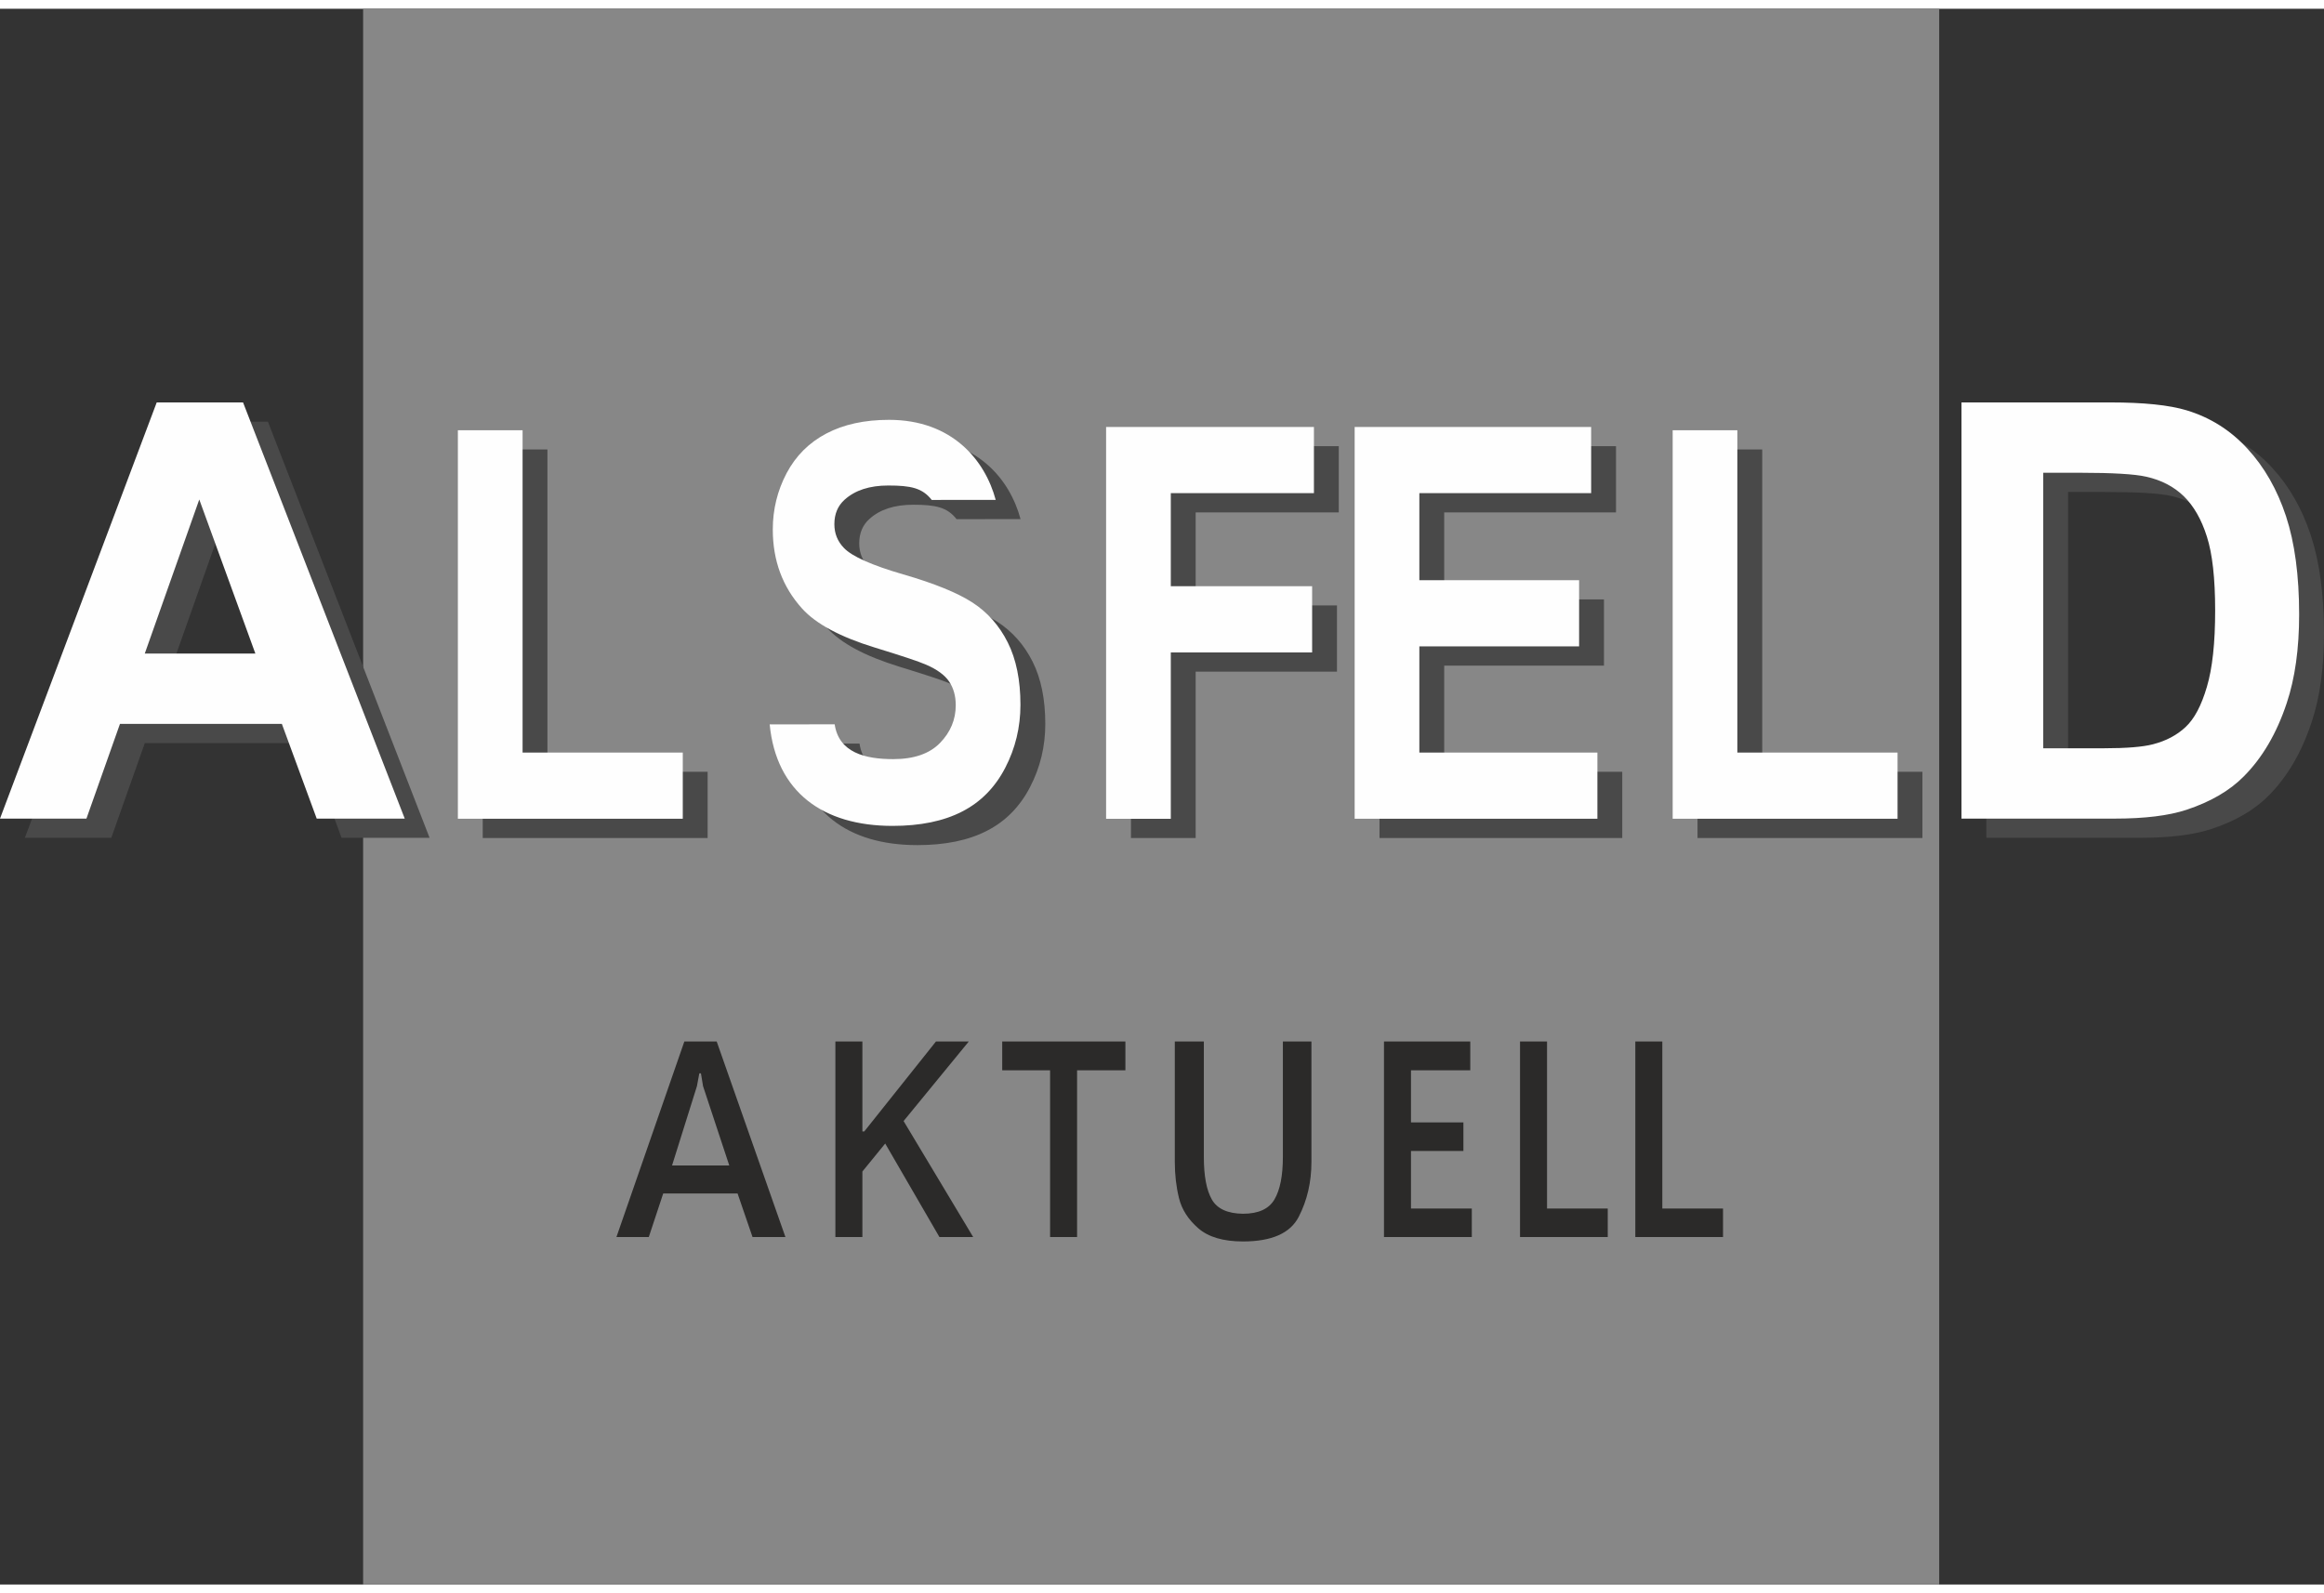
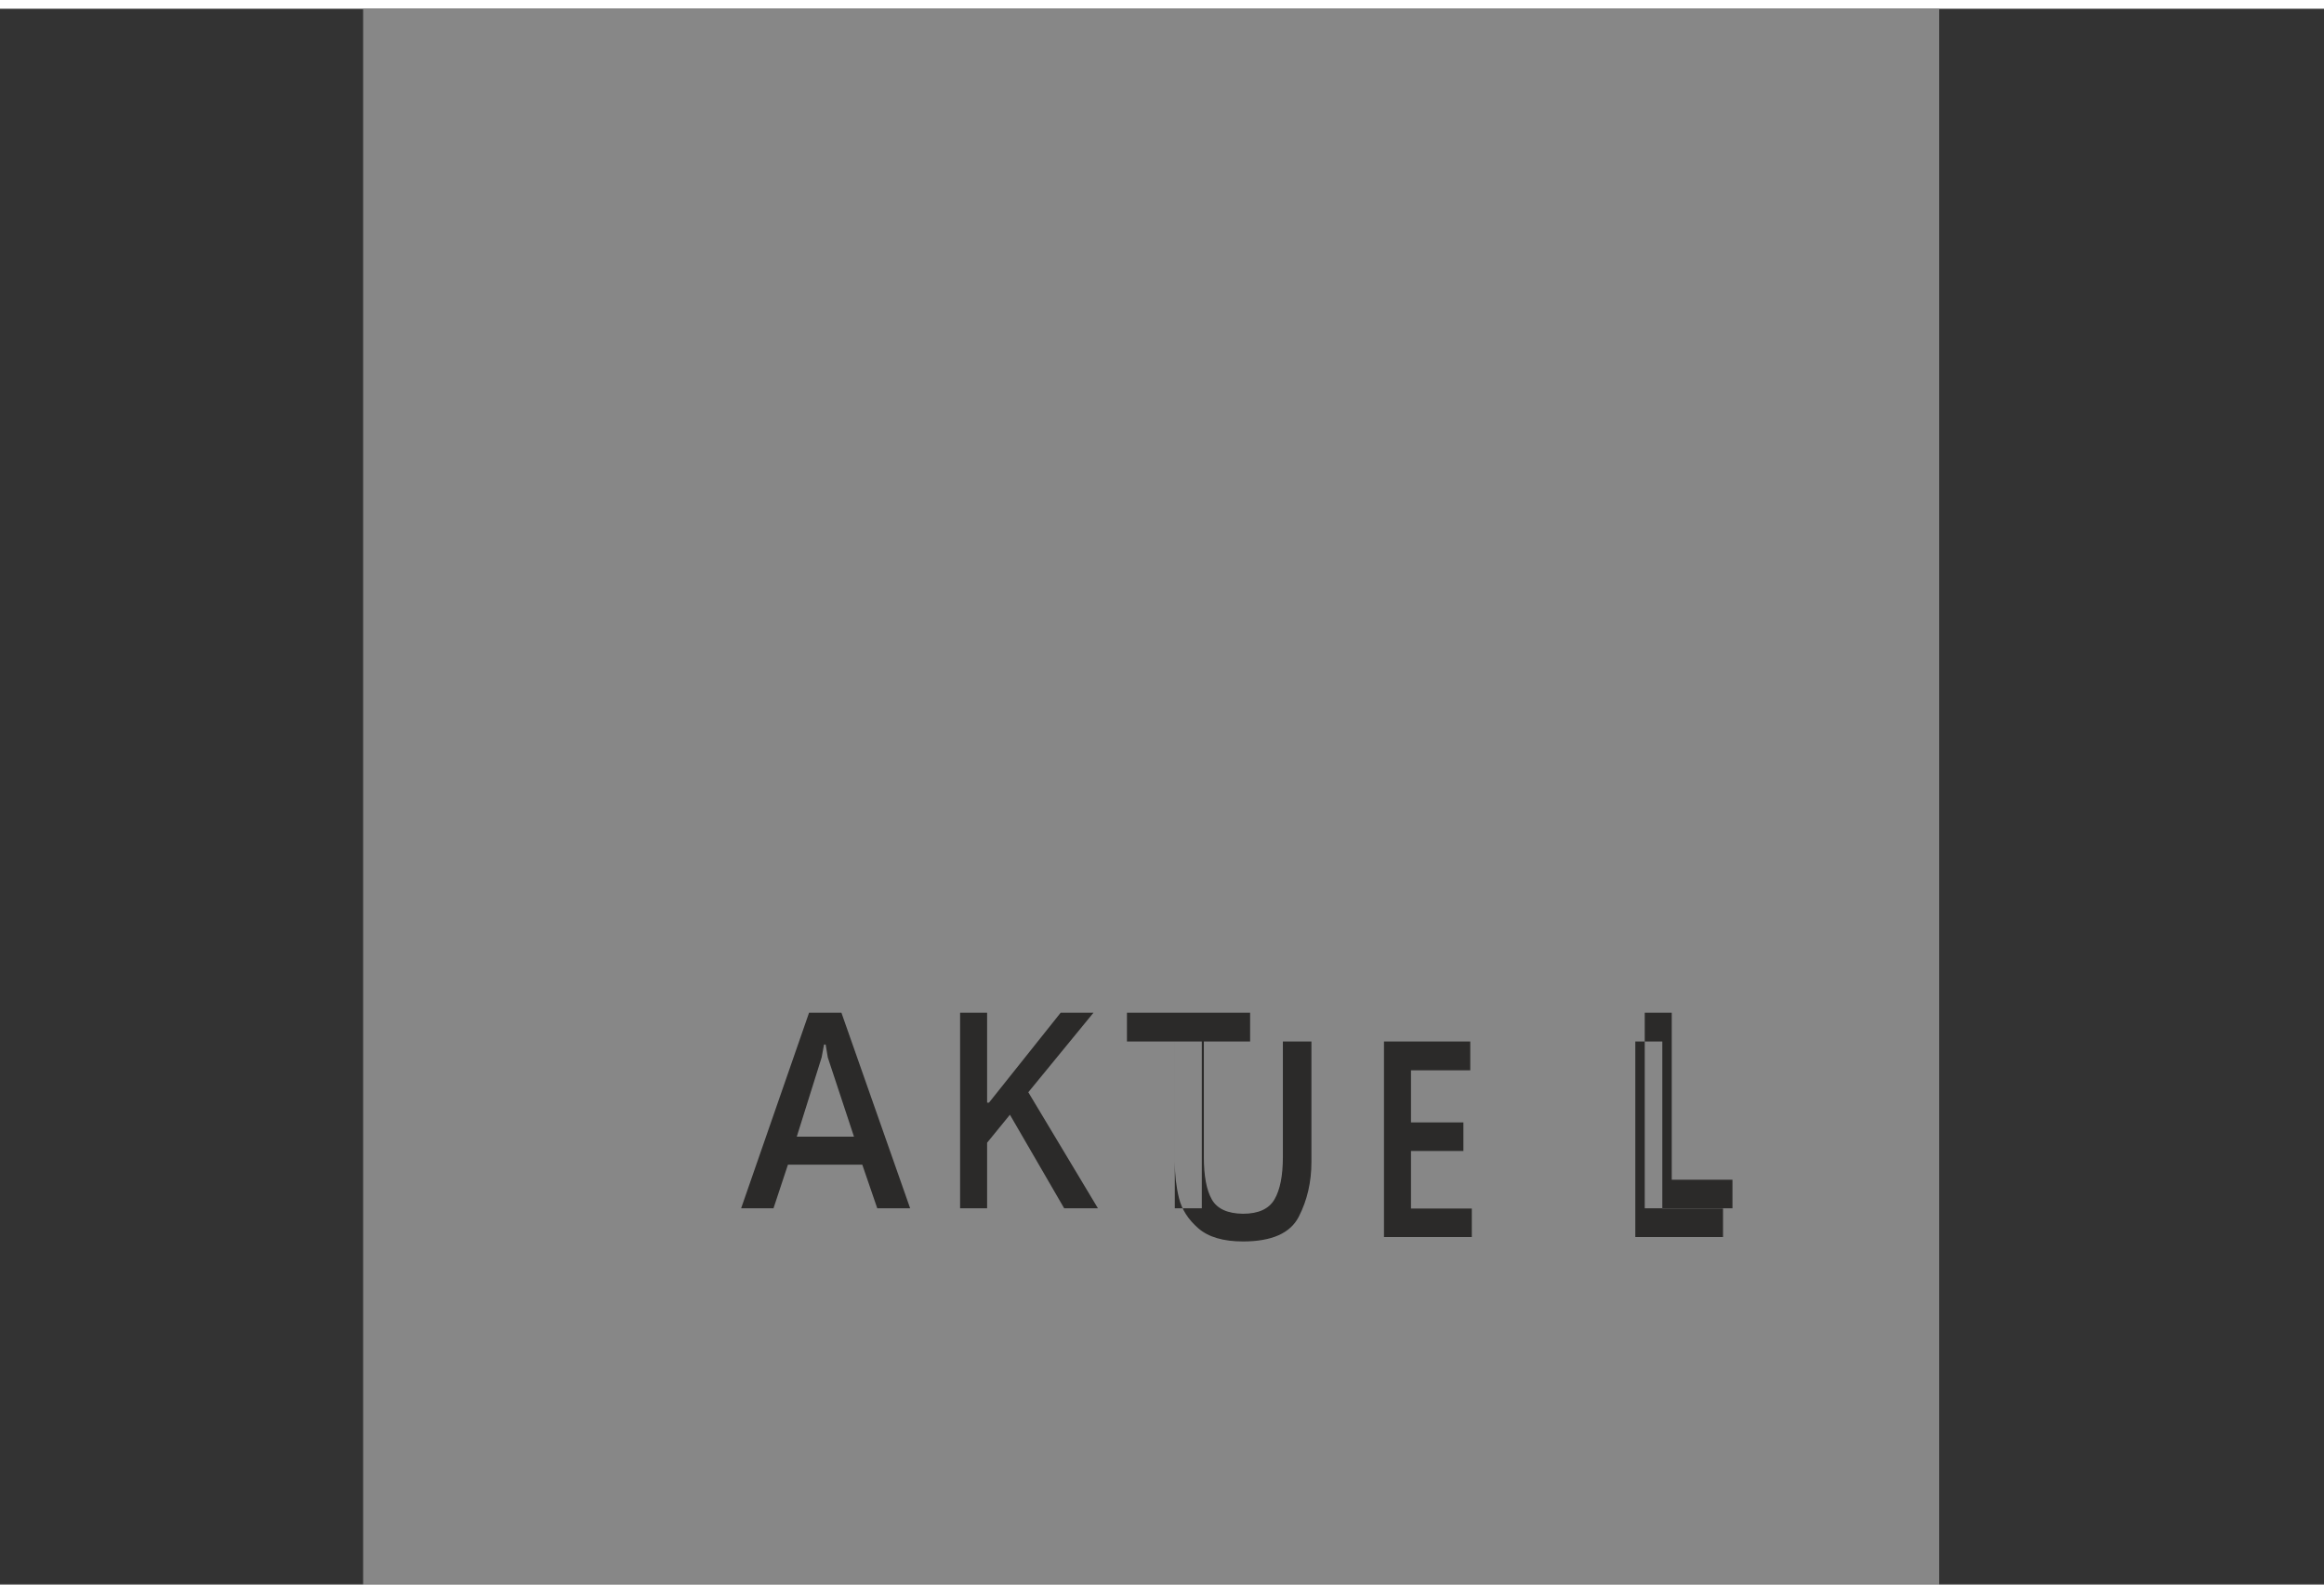
<svg xmlns="http://www.w3.org/2000/svg" xml:space="preserve" width="35px" height="24px" version="1.0" style="shape-rendering:geometricPrecision; text-rendering:geometricPrecision; image-rendering:optimizeQuality; fill-rule:evenodd; clip-rule:evenodd" viewBox="0 0 29700 20141.8">
  <rect x="0" y="0" width="29700" height="20141.8" fill="#333333" stroke="none" />
  <g>
    <rect fill="#878787" x="4640.64" y="0.02" width="20141.76" height="20141.76" />
-     <path fill="#494949" d="M25384.7 5277.65l1899.5 0c428.65,0 755.24,33.44 979.76,101.55 301.38,91.63 560.73,255.1 775.66,490.38 216.12,234.05 379.41,521.35 492.28,861.9 111.67,339.3 168.1,759.11 168.1,1256.92 0,438.38 -52.83,814.82 -158.5,1131.84 -128.46,387.61 -312.17,700.91 -551.11,939.91 -180.12,182.03 -423.84,323.21 -730.02,424.76 -229.34,75.53 -535.53,112.68 -919.74,112.68l-1955.93 0 0 -5319.94zm-19894.6 5319.94l-1125.03 0 -445.44 -1211.07 -2068.76 0 -428.64 1211.07 -1104.63 0 2002.74 -5319.83 1103.41 0 2066.35 5319.83zm-1909.06 -2110.1l-716.8 -1968.93 -696.39 1968.93 1413.19 0zm2588.11 2112.21l0 -4966.5 826.88 0 0 4120.1 2047.23 0 0 846.4 -2874.11 0zm3984.65 -1206.57l830.74 -0.7c53.05,361.14 388.82,444.82 747.85,444.82 264.22,0 463.82,-68.77 597.82,-206.36 134.01,-137.57 201.49,-298.45 201.49,-482.66 0,-118.92 -28.51,-219.17 -84.58,-303.13 -56.08,-82.76 -154.93,-155.04 -295.59,-215.66 -96,-41.98 -314.6,-114.27 -656.75,-219.19 -440.05,-135.24 -748.94,-300.79 -926.67,-497.82 -249.97,-276.3 -374.49,-613.22 -374.49,-1010.78 0,-255.33 58.95,-495.48 175.84,-718.17 117.86,-222.67 287.03,-391.72 508.48,-508.31 221.46,-116.58 487.59,-174.88 801.23,-174.88 808.82,0 1227.7,518.04 1363.18,1023l-817.51 0.82c-120.2,-153.61 -268.04,-184.41 -556.12,-184.41 -237.63,0 -423.89,60.63 -557.91,181.87 -86.49,78.11 -130.22,181.87 -130.22,312.45 0,118.9 40.88,220.36 122.61,304.3 103.59,108.41 355.46,220.33 755.6,336.92 400.13,115.42 695.72,236.66 886.75,360.25 191.99,124.74 342.17,293.79 450.51,509.46 108.35,215.69 162.52,481.51 162.52,797.45 0,286.78 -64.62,556.11 -194.84,806.76 -130.21,250.67 -313.64,437.19 -551.24,558.44 -237.62,122.42 -534.16,183.04 -888.67,183.04 -885.63,0 -1485.88,-430.07 -1570.03,-1297.51zm4299.4 1206.57l0 -5008.46 2655.94 0 0 846.4 -1829.06 0 0 1189.16 1806.09 0 0 846.4 -1806.09 0 0 2126.5 -826.88 0zm3176.44 0l0 -5008.46 3022.39 0 0 846.4 -2195.51 0 0 1112.21 2041.53 0 0 846.42 -2041.53 0 0 1357.03 2275.34 0 0 846.4 -3102.22 0zm4064.12 0l0 -4966.5 826.88 0 0 4120.1 2047.22 0 0 846.4 -2874.1 0zm4735.54 -4423l0 3521.85 774.45 0c289.37,0 498.29,-17.34 626.77,-50.78 169.29,-43.33 308.58,-117.64 419.04,-221.65 111.65,-104.02 201.71,-274.92 271.36,-512.68 70.85,-237.76 105.66,-563.45 105.66,-974.58 0,-411.13 -34.81,-725.68 -105.66,-946.1 -69.65,-220.41 -168.1,-391.31 -294.18,-515.15 -126.06,-122.59 -285.77,-206.8 -480.28,-250.14 -144.09,-33.44 -428.64,-50.77 -851.29,-50.77l-465.87 0z" />
-     <path fill="#FEFEFE" d="M5172.5 10351.81l-1125.03 0 -445.44 -1211.07 -2068.76 0 -428.65 1211.07 -1104.62 0 2002.74 -5319.83 1103.41 0 2066.35 5319.83zm19894.59 -5319.94l1899.5 0c428.66,0 755.25,33.44 979.77,101.55 301.38,91.64 560.73,255.1 775.65,490.38 216.13,234.06 379.41,521.36 492.29,861.9 111.66,339.3 168.09,759.11 168.09,1256.92 0,438.38 -52.82,814.82 -158.49,1131.84 -128.47,387.61 -312.17,700.91 -551.12,939.91 -180.11,182.03 -423.83,323.21 -730.01,424.76 -229.35,75.53 -535.53,112.68 -919.75,112.68l-1955.93 0 0 -5319.94zm1044.6 899.05l0 3521.86 774.46 0c289.36,0 498.29,-17.35 626.76,-50.78 169.3,-43.34 308.58,-117.64 419.05,-221.65 111.65,-104.03 201.7,-274.93 271.35,-512.69 70.85,-237.75 105.66,-563.44 105.66,-974.58 0,-411.13 -34.81,-725.67 -105.66,-946.1 -69.65,-220.41 -168.09,-391.31 -294.17,-515.14 -126.07,-122.6 -285.77,-206.8 -480.28,-250.15 -144.09,-33.44 -428.64,-50.77 -851.29,-50.77l-465.88 0zm-4735.54 4423l0 -4966.5 826.88 0 0 4120.1 2047.23 0 0 846.4 -2874.11 0zm-4064.12 0l0 -5008.46 3022.4 0 0 846.41 -2195.52 0 0 1112.2 2041.54 0 0 846.42 -2041.54 0 0 1357.03 2275.35 0 0 846.4 -3102.23 0zm-3176.43 0l0 -5008.46 2655.94 0 0 846.41 -1829.06 0 0 1189.15 1806.09 0 0 846.4 -1806.09 0 0 2126.5 -826.88 0zm-4299.4 -1206.56l830.73 -0.71c53.06,361.14 388.82,444.83 747.86,444.83 264.22,0 463.82,-68.78 597.82,-206.36 134,-137.58 201.49,-298.45 201.49,-482.67 0,-118.92 -28.51,-219.17 -84.59,-303.13 -56.07,-82.76 -154.93,-155.04 -295.59,-215.66 -95.99,-41.97 -314.59,-114.26 -656.74,-219.19 -440.05,-135.24 -748.94,-300.79 -926.68,-497.81 -249.96,-276.3 -374.48,-613.22 -374.48,-1010.78 0,-255.34 58.95,-495.49 175.84,-718.18 117.86,-222.67 287.03,-391.72 508.47,-508.31 221.47,-116.58 487.6,-174.87 801.24,-174.87 808.81,0 1227.69,518.03 1363.18,1022.99l-817.51 0.82c-120.2,-153.61 -268.04,-184.4 -556.13,-184.4 -237.62,0 -423.89,60.62 -557.91,181.87 -86.49,78.1 -130.21,181.87 -130.21,312.44 0,118.91 40.88,220.36 122.6,304.3 103.59,108.41 355.47,220.34 755.6,336.93 400.14,115.42 695.73,236.65 886.76,360.24 191.99,124.75 342.16,293.79 450.5,509.47 108.36,215.69 162.53,481.5 162.53,797.45 0,286.78 -64.63,556.11 -194.85,806.76 -130.2,250.66 -313.64,437.19 -551.23,558.43 -237.62,122.42 -534.17,183.05 -888.68,183.05 -885.62,0 -1485.87,-430.07 -1570.02,-1297.51zm-3984.65 1206.56l0 -4966.5 826.88 0 0 4120.1 2047.22 0 0 846.4 -2874.1 0zm-2588.12 -2112.2l-716.8 -1968.93 -696.39 1968.93 1413.19 0z" />
-     <path fill="#2B2A29" d="M22019.72 15336.1l0 364.6 -775.88 0 -345.14 0 0 -2499.64 288.98 0 56.16 0 0 2135.04 775.88 0zm-3987.76 -1100.83l669.94 0 0 364.6 -669.94 0 0 736.23 777.37 0 0 364.6 -777.37 0 -345.13 0 0 -2499.64 345.13 0 757.64 0 0 368.11 -757.64 0 0 666.1zm-3018.36 -1034.21l371.23 0 0 1475.94c0,243.08 34.09,424.2 102.24,543.41 68.18,119.19 200.84,179.96 397.98,182.29 197.16,0 331.4,-61.35 402.71,-184.05 71.31,-122.7 106.95,-303.26 106.95,-541.65l0 -1475.94 364.96 0 0 1539.05c0,257.09 -54.02,490.81 -162.02,701.16 -108.02,210.35 -345.55,315.52 -712.6,315.52 -251.67,0 -442.02,-56.09 -571,-168.27 -128.99,-112.2 -211.32,-240.74 -246.97,-385.65 -35.66,-144.91 -53.48,-299.16 -53.48,-462.76l0 -1539.05zm-1593.89 368.11l-611.64 0 0 -368.11 611.64 0 345.13 0 617.46 0 0 368.11 -617.46 0 0 2131.53 -4.72 0 -335.67 0 -4.74 0 0 -2131.53zm-2398.74 781.8l23.8 0 916.36 -1149.91 419.51 0 -833.06 1016.68 889.59 1482.96 -431.41 0 -693.22 -1195.49 -291.57 357.61 0 837.88 -345.13 0 0 -2499.64 345.13 0 0 1149.91zm-2432.45 434.71l731.36 0 -334.92 -1013.18 -27.34 -164.77 -20.51 0 -30.76 164.77 -317.83 1013.18zm-112.78 357.6l-184.54 557.42 -413.52 0 868.05 -2499.64 413.52 0 878.3 2499.64 -420.36 0 -191.38 -557.42 -950.07 0zm12070.68 192.82l0 364.6 -775.88 0 -345.13 0 0 -2499.64 288.97 0 56.16 0 0 2135.04 775.88 0z" />
+     <path fill="#2B2A29" d="M22019.72 15336.1l0 364.6 -775.88 0 -345.14 0 0 -2499.64 288.98 0 56.16 0 0 2135.04 775.88 0zm-3987.76 -1100.83l669.94 0 0 364.6 -669.94 0 0 736.23 777.37 0 0 364.6 -777.37 0 -345.13 0 0 -2499.64 345.13 0 757.64 0 0 368.11 -757.64 0 0 666.1zm-3018.36 -1034.21l371.23 0 0 1475.94c0,243.08 34.09,424.2 102.24,543.41 68.18,119.19 200.84,179.96 397.98,182.29 197.16,0 331.4,-61.35 402.71,-184.05 71.31,-122.7 106.95,-303.26 106.95,-541.65l0 -1475.94 364.96 0 0 1539.05c0,257.09 -54.02,490.81 -162.02,701.16 -108.02,210.35 -345.55,315.52 -712.6,315.52 -251.67,0 -442.02,-56.09 -571,-168.27 -128.99,-112.2 -211.32,-240.74 -246.97,-385.65 -35.66,-144.91 -53.48,-299.16 -53.48,-462.76l0 -1539.05zl-611.64 0 0 -368.11 611.64 0 345.13 0 617.46 0 0 368.11 -617.46 0 0 2131.53 -4.72 0 -335.67 0 -4.74 0 0 -2131.53zm-2398.74 781.8l23.8 0 916.36 -1149.91 419.51 0 -833.06 1016.68 889.59 1482.96 -431.41 0 -693.22 -1195.49 -291.57 357.61 0 837.88 -345.13 0 0 -2499.64 345.13 0 0 1149.91zm-2432.45 434.71l731.36 0 -334.92 -1013.18 -27.34 -164.77 -20.51 0 -30.76 164.77 -317.83 1013.18zm-112.78 357.6l-184.54 557.42 -413.52 0 868.05 -2499.64 413.52 0 878.3 2499.64 -420.36 0 -191.38 -557.42 -950.07 0zm12070.68 192.82l0 364.6 -775.88 0 -345.13 0 0 -2499.64 288.97 0 56.16 0 0 2135.04 775.88 0z" />
  </g>
</svg>